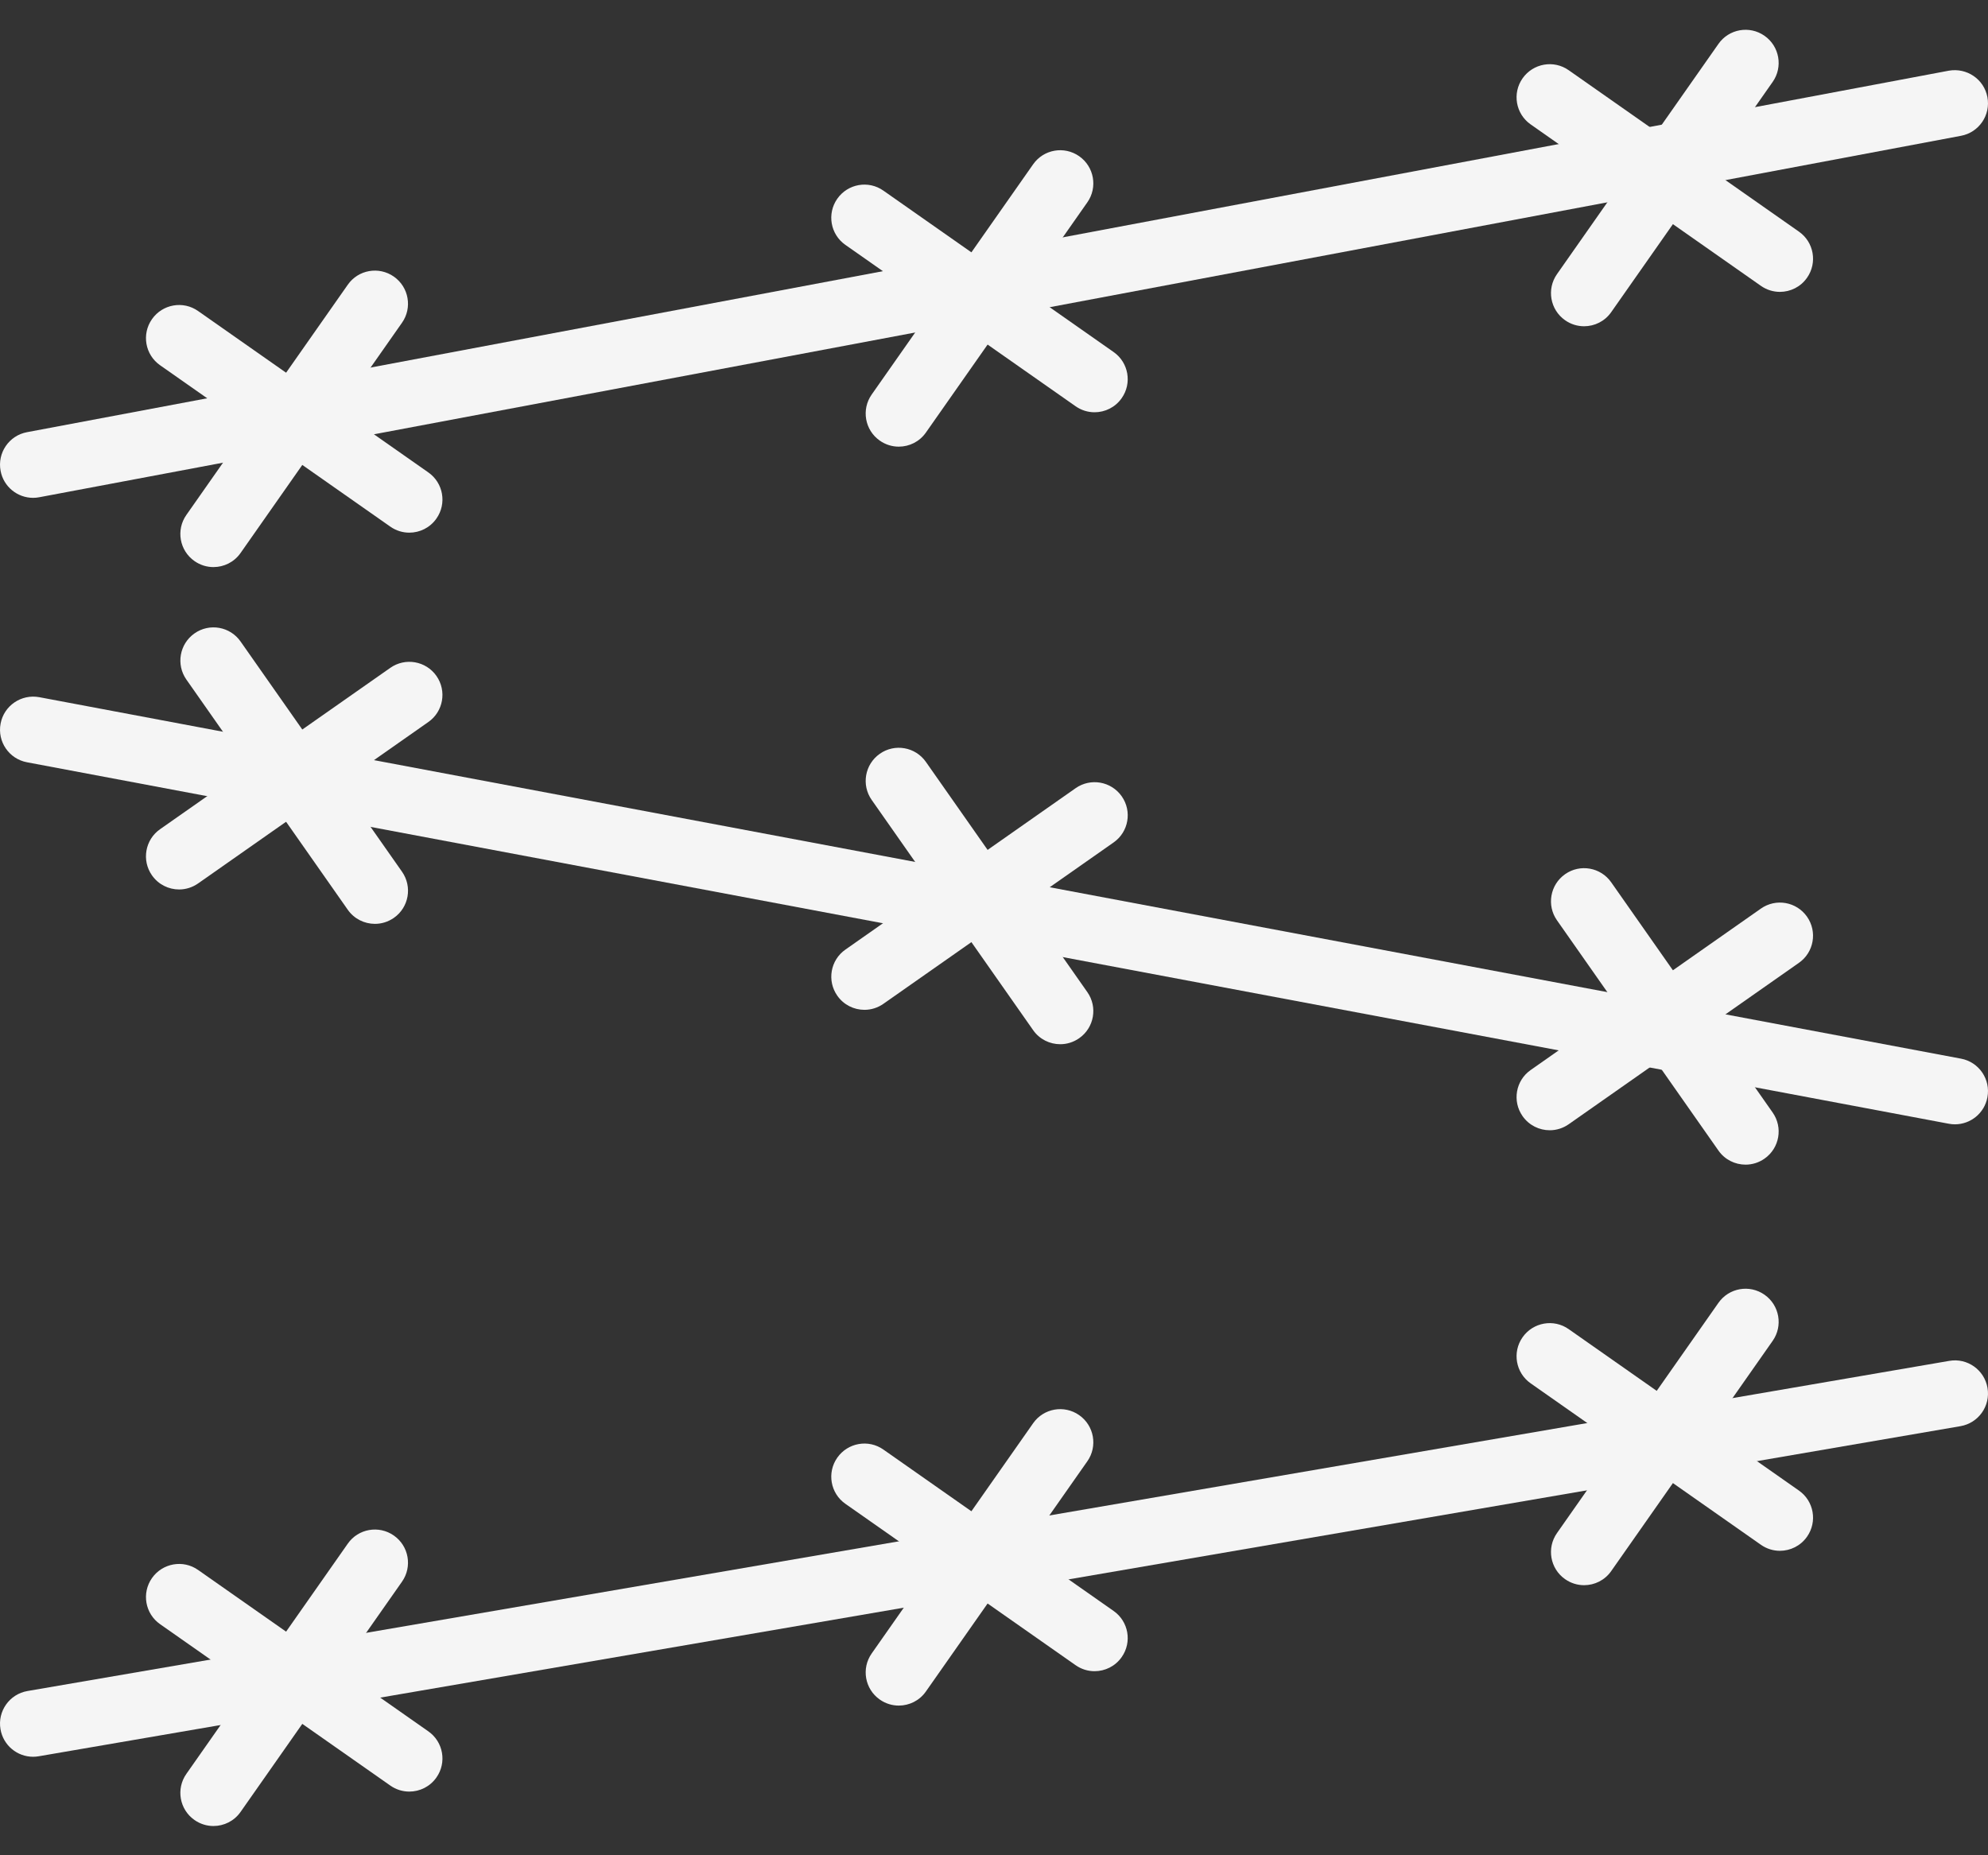
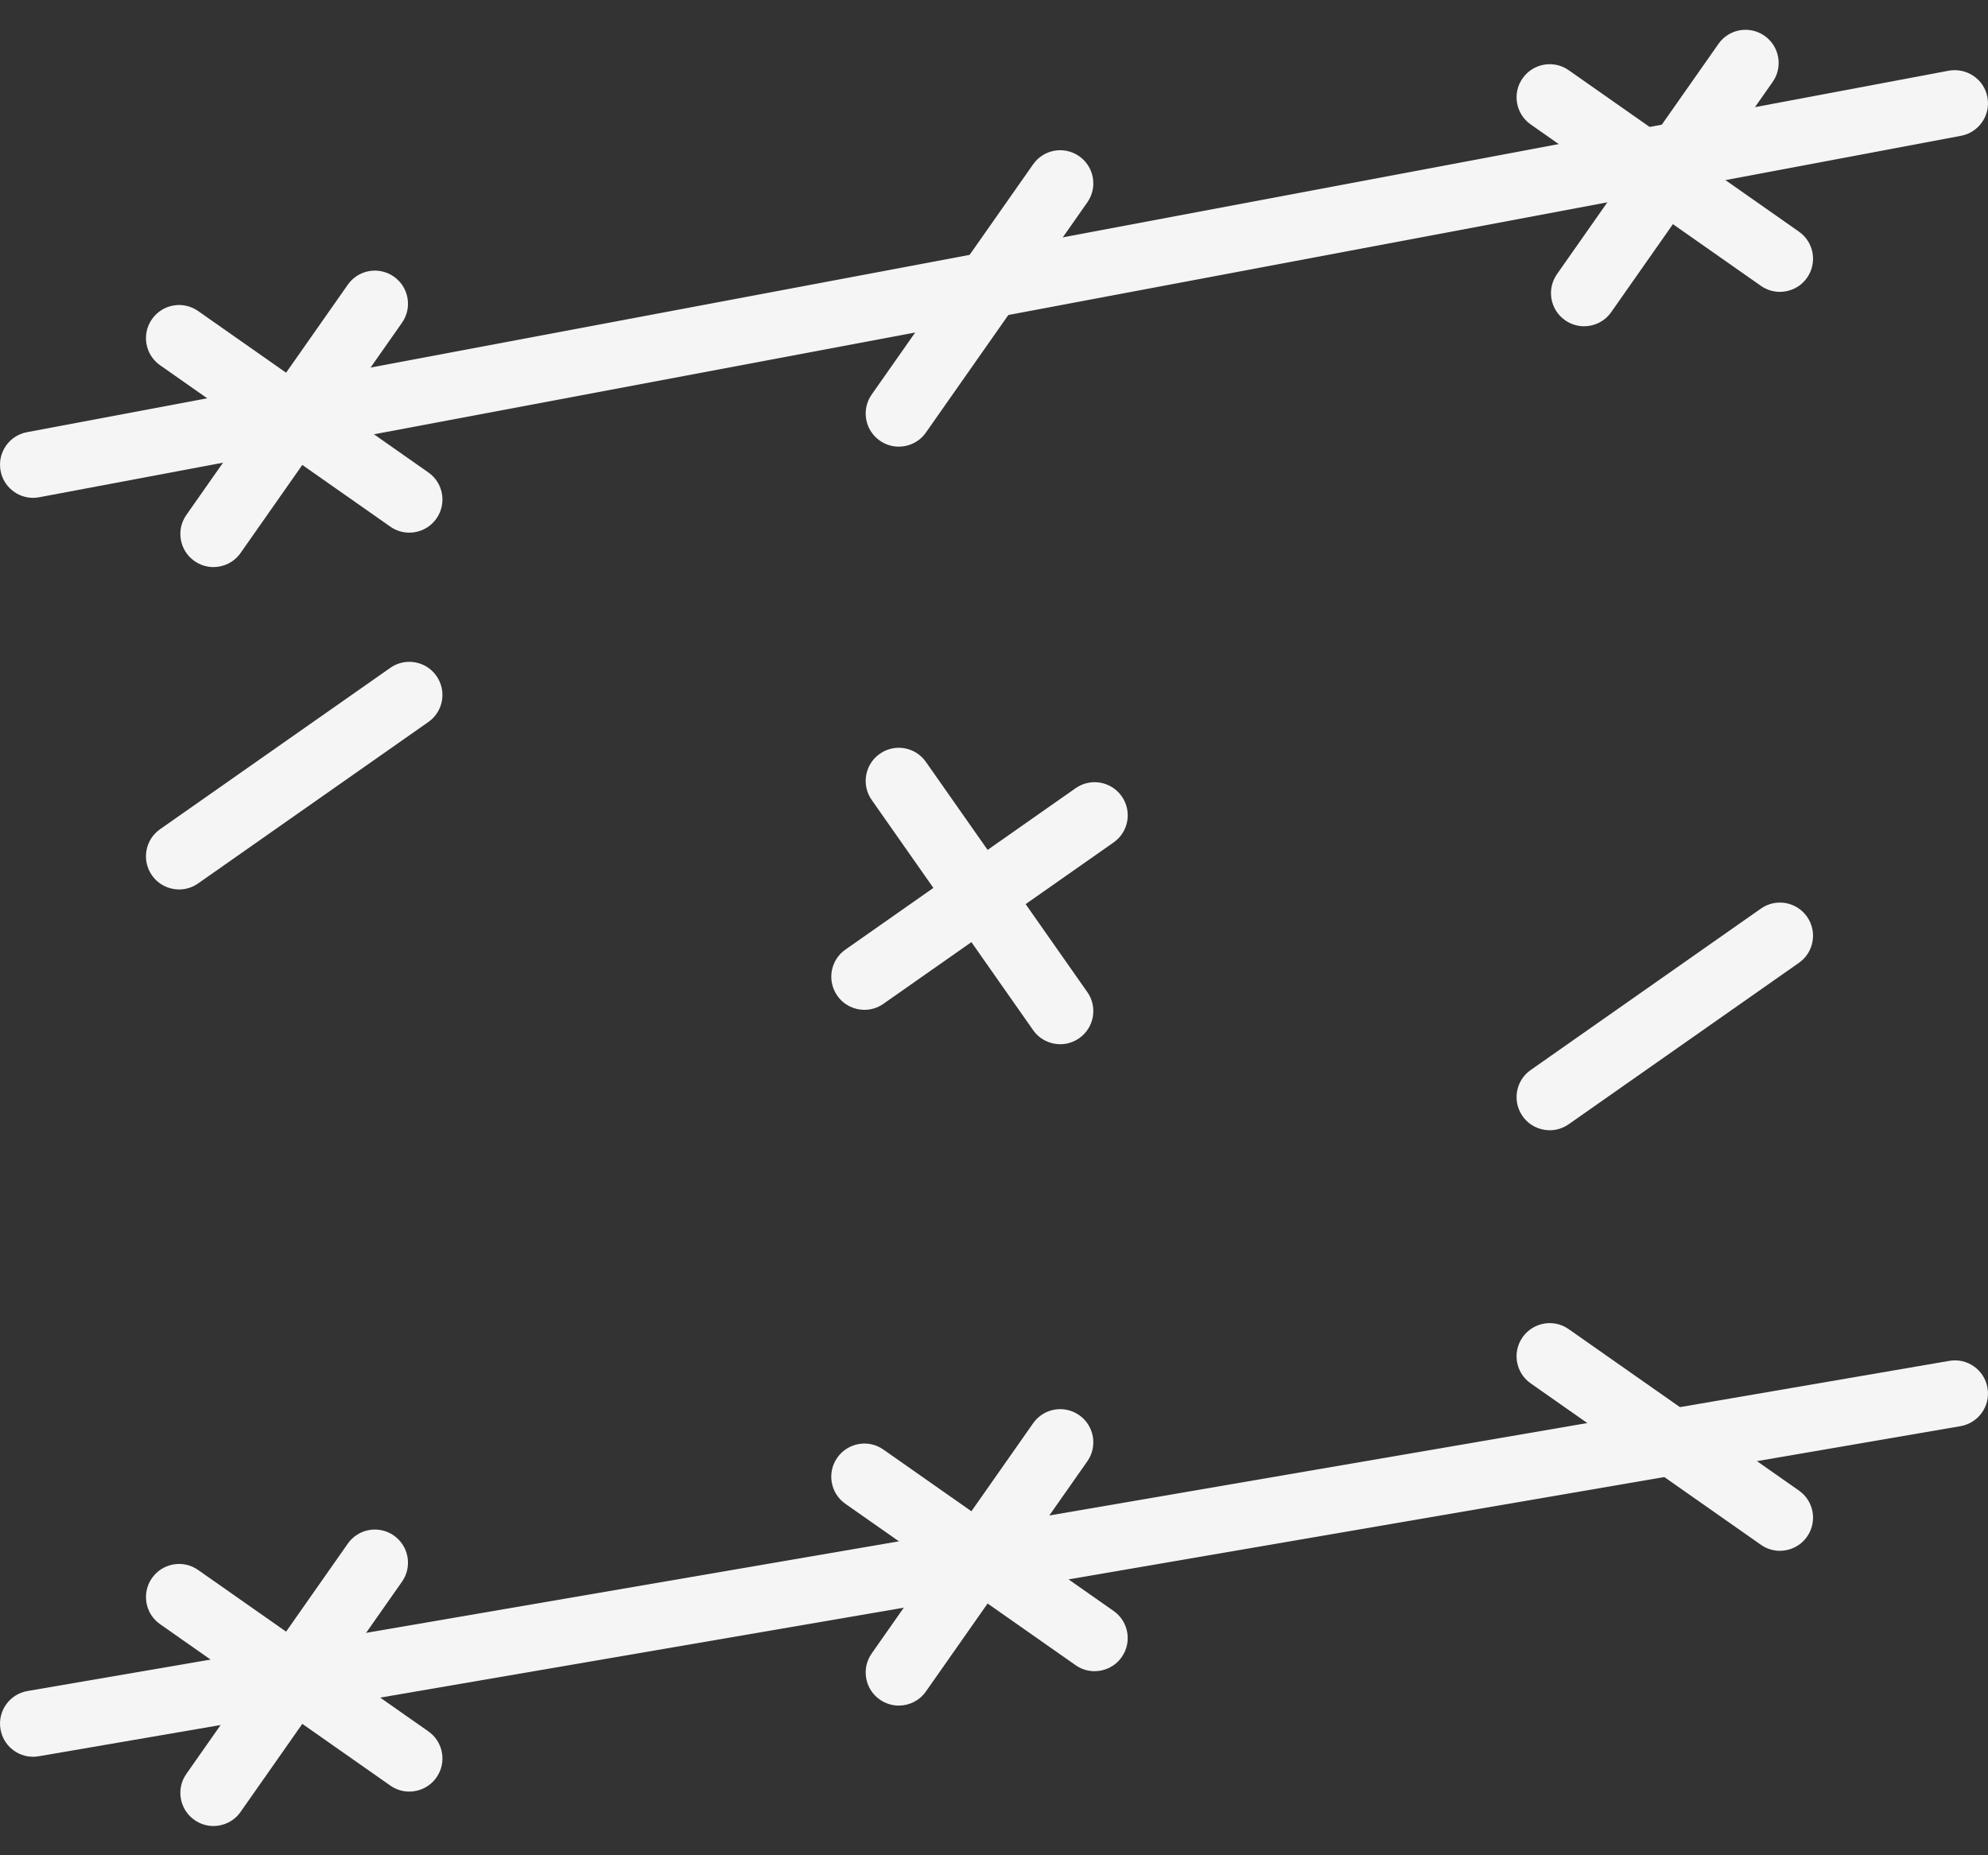
<svg xmlns="http://www.w3.org/2000/svg" viewBox="0 0 60 56" version="1.1" x="0px" y="0px" fill="#F5F5F5">
  <rect x="0" y="0" width="60" height="56" fill="#333333" stroke="none" />
  <title>Group 118</title>
  <desc>Created with Sketch.</desc>
  <g stroke="none" stroke-width="1" fill="none" fill-rule="evenodd">
    <g transform="translate(-720, -1725)" fill="#F5F5F5">
      <g transform="translate(720, 1725)">
        <path d="M0.999,53.027 C0.52,53.027 0.098,52.683 0.015,52.196 C-0.079,51.652 0.286,51.135 0.831,51.042 L58.831,41.077 C59.375,40.981 59.893,41.35 59.985,41.893 C60.079,42.437 59.714,42.954 59.169,43.048 L1.169,53.012 C1.112,53.022 1.055,53.027 0.999,53.027" />
        <path d="M12.353,54.078 C12.155,54.078 11.955,54.019 11.78,53.896 L4.832,49.025 C4.379,48.709 4.27,48.085 4.587,47.633 C4.904,47.182 5.527,47.069 5.98,47.389 L12.928,52.26 C13.38,52.576 13.49,53.2 13.172,53.652 C12.978,53.93 12.668,54.078 12.353,54.078" />
        <path d="M6.442,55.117 C6.244,55.117 6.044,55.058 5.869,54.935 C5.417,54.619 5.307,53.995 5.625,53.543 L10.496,46.595 C10.811,46.142 11.435,46.032 11.888,46.35 C12.34,46.667 12.45,47.291 12.132,47.743 L7.261,54.691 C7.067,54.969 6.757,55.117 6.442,55.117" />
        <path d="M33.035,50.444 C32.837,50.444 32.637,50.385 32.462,50.262 L25.514,45.391 C25.062,45.075 24.953,44.451 25.27,43.999 C25.587,43.548 26.21,43.435 26.663,43.755 L33.61,48.626 C34.062,48.942 34.172,49.566 33.854,50.018 C33.66,50.296 33.35,50.444 33.035,50.444" />
        <path d="M27.126,51.482 C26.928,51.482 26.728,51.423 26.553,51.3 C26.101,50.984 25.991,50.36 26.309,49.908 L31.18,42.961 C31.496,42.508 32.119,42.398 32.572,42.716 C33.024,43.033 33.134,43.657 32.816,44.109 L27.945,51.056 C27.751,51.334 27.441,51.482 27.126,51.482" />
        <path d="M53.719,46.81 C53.521,46.81 53.321,46.751 53.146,46.628 L46.198,41.756 C45.745,41.44 45.636,40.816 45.953,40.364 C46.27,39.913 46.893,39.8 47.346,40.12 L54.294,44.992 C54.746,45.308 54.856,45.932 54.538,46.384 C54.344,46.662 54.034,46.81 53.719,46.81" />
-         <path d="M47.809,47.848 C47.611,47.848 47.411,47.789 47.236,47.666 C46.784,47.35 46.674,46.726 46.992,46.274 L51.864,39.326 C52.18,38.874 52.803,38.763 53.256,39.081 C53.708,39.398 53.818,40.022 53.5,40.474 L48.628,47.422 C48.434,47.7 48.124,47.848 47.809,47.848" />
        <path d="M0.999,15.027 C0.527,15.027 0.107,14.692 0.018,14.212 C-0.085,13.67 0.272,13.146 0.815,13.045 L58.815,2.134 C59.358,2.037 59.881,2.389 59.982,2.932 C60.085,3.474 59.728,3.998 59.185,4.099 L1.185,15.009 C1.122,15.021 1.061,15.027 0.999,15.027" />
        <path d="M12.353,16.078 C12.155,16.078 11.955,16.019 11.78,15.896 L4.832,11.025 C4.379,10.709 4.27,10.085 4.587,9.633 C4.904,9.181 5.527,9.069 5.98,9.389 L12.928,14.26 C13.38,14.576 13.49,15.2 13.172,15.652 C12.978,15.93 12.668,16.078 12.353,16.078" />
        <path d="M6.442,17.117 C6.244,17.117 6.044,17.058 5.869,16.935 C5.417,16.619 5.307,15.995 5.625,15.543 L10.496,8.595 C10.811,8.142 11.435,8.032 11.888,8.35 C12.34,8.667 12.45,9.291 12.132,9.743 L7.261,16.691 C7.067,16.969 6.757,17.117 6.442,17.117" />
-         <path d="M33.035,12.444 C32.837,12.444 32.637,12.385 32.462,12.262 L25.514,7.391 C25.062,7.075 24.953,6.451 25.27,5.999 C25.587,5.547 26.21,5.435 26.663,5.755 L33.61,10.626 C34.062,10.942 34.172,11.566 33.854,12.018 C33.66,12.296 33.35,12.444 33.035,12.444" />
        <path d="M27.126,13.482 C26.928,13.482 26.728,13.423 26.553,13.3 C26.101,12.984 25.991,12.36 26.309,11.908 L31.18,4.961 C31.496,4.508 32.119,4.398 32.572,4.716 C33.024,5.033 33.134,5.657 32.816,6.109 L27.945,13.056 C27.751,13.334 27.441,13.482 27.126,13.482" />
        <path d="M53.719,8.81 C53.521,8.81 53.321,8.751 53.146,8.628 L46.198,3.756 C45.745,3.44 45.636,2.816 45.953,2.364 C46.27,1.913 46.893,1.8 47.346,2.12 L54.294,6.992 C54.746,7.308 54.856,7.932 54.538,8.384 C54.344,8.662 54.034,8.81 53.719,8.81" />
        <path d="M47.809,9.848 C47.611,9.848 47.411,9.789 47.236,9.666 C46.784,9.35 46.674,8.726 46.992,8.274 L51.864,1.326 C52.18,0.873 52.803,0.763 53.256,1.081 C53.708,1.398 53.818,2.022 53.5,2.474 L48.628,9.422 C48.434,9.7 48.124,9.848 47.809,9.848" />
-         <path d="M59.001,33.937 C58.939,33.937 58.878,33.931 58.815,33.919 L0.815,23.009 C0.272,22.908 -0.085,22.384 0.018,21.842 C0.119,21.299 0.643,20.944 1.185,21.044 L59.185,31.955 C59.728,32.056 60.085,32.58 59.982,33.122 C59.893,33.602 59.473,33.937 59.001,33.937" />
        <path d="M46.773,34.116 C46.458,34.116 46.148,33.968 45.953,33.69 C45.636,33.238 45.745,32.614 46.197,32.298 L53.145,27.426 C53.599,27.107 54.221,27.218 54.538,27.67 C54.855,28.122 54.746,28.746 54.294,29.062 L47.346,33.934 C47.17,34.057 46.971,34.116 46.773,34.116" />
-         <path d="M52.683,35.154 C52.368,35.154 52.058,35.006 51.864,34.728 L46.992,27.78 C46.674,27.328 46.784,26.704 47.236,26.387 C47.689,26.068 48.312,26.18 48.628,26.632 L53.5,33.58 C53.818,34.032 53.708,34.656 53.256,34.972 C53.081,35.095 52.881,35.154 52.683,35.154" />
        <path d="M26.09,30.481 C25.775,30.481 25.465,30.333 25.271,30.055 C24.953,29.603 25.063,28.979 25.515,28.663 L32.462,23.792 C32.915,23.473 33.538,23.584 33.855,24.036 C34.172,24.488 34.063,25.112 33.611,25.428 L26.663,30.299 C26.488,30.422 26.288,30.481 26.09,30.481" />
        <path d="M31.999,31.519 C31.684,31.519 31.374,31.371 31.18,31.093 L26.309,24.146 C25.991,23.694 26.101,23.07 26.553,22.753 C27.005,22.434 27.629,22.546 27.945,22.998 L32.816,29.945 C33.134,30.397 33.024,31.021 32.572,31.337 C32.397,31.46 32.197,31.519 31.999,31.519" />
        <path d="M5.406,26.848 C5.091,26.848 4.781,26.7 4.587,26.422 C4.269,25.97 4.379,25.346 4.831,25.029 L11.779,20.159 C12.232,19.84 12.855,19.951 13.172,20.402 C13.489,20.855 13.38,21.479 12.927,21.794 L5.979,26.666 C5.804,26.788 5.604,26.848 5.406,26.848" />
-         <path d="M11.316,27.886 C11.001,27.886 10.691,27.738 10.496,27.46 L5.625,20.512 C5.308,20.06 5.418,19.436 5.87,19.119 C6.322,18.8 6.946,18.912 7.261,19.364 L12.133,26.312 C12.45,26.764 12.341,27.388 11.889,27.704 C11.713,27.827 11.514,27.886 11.316,27.886" />
      </g>
    </g>
  </g>
</svg>